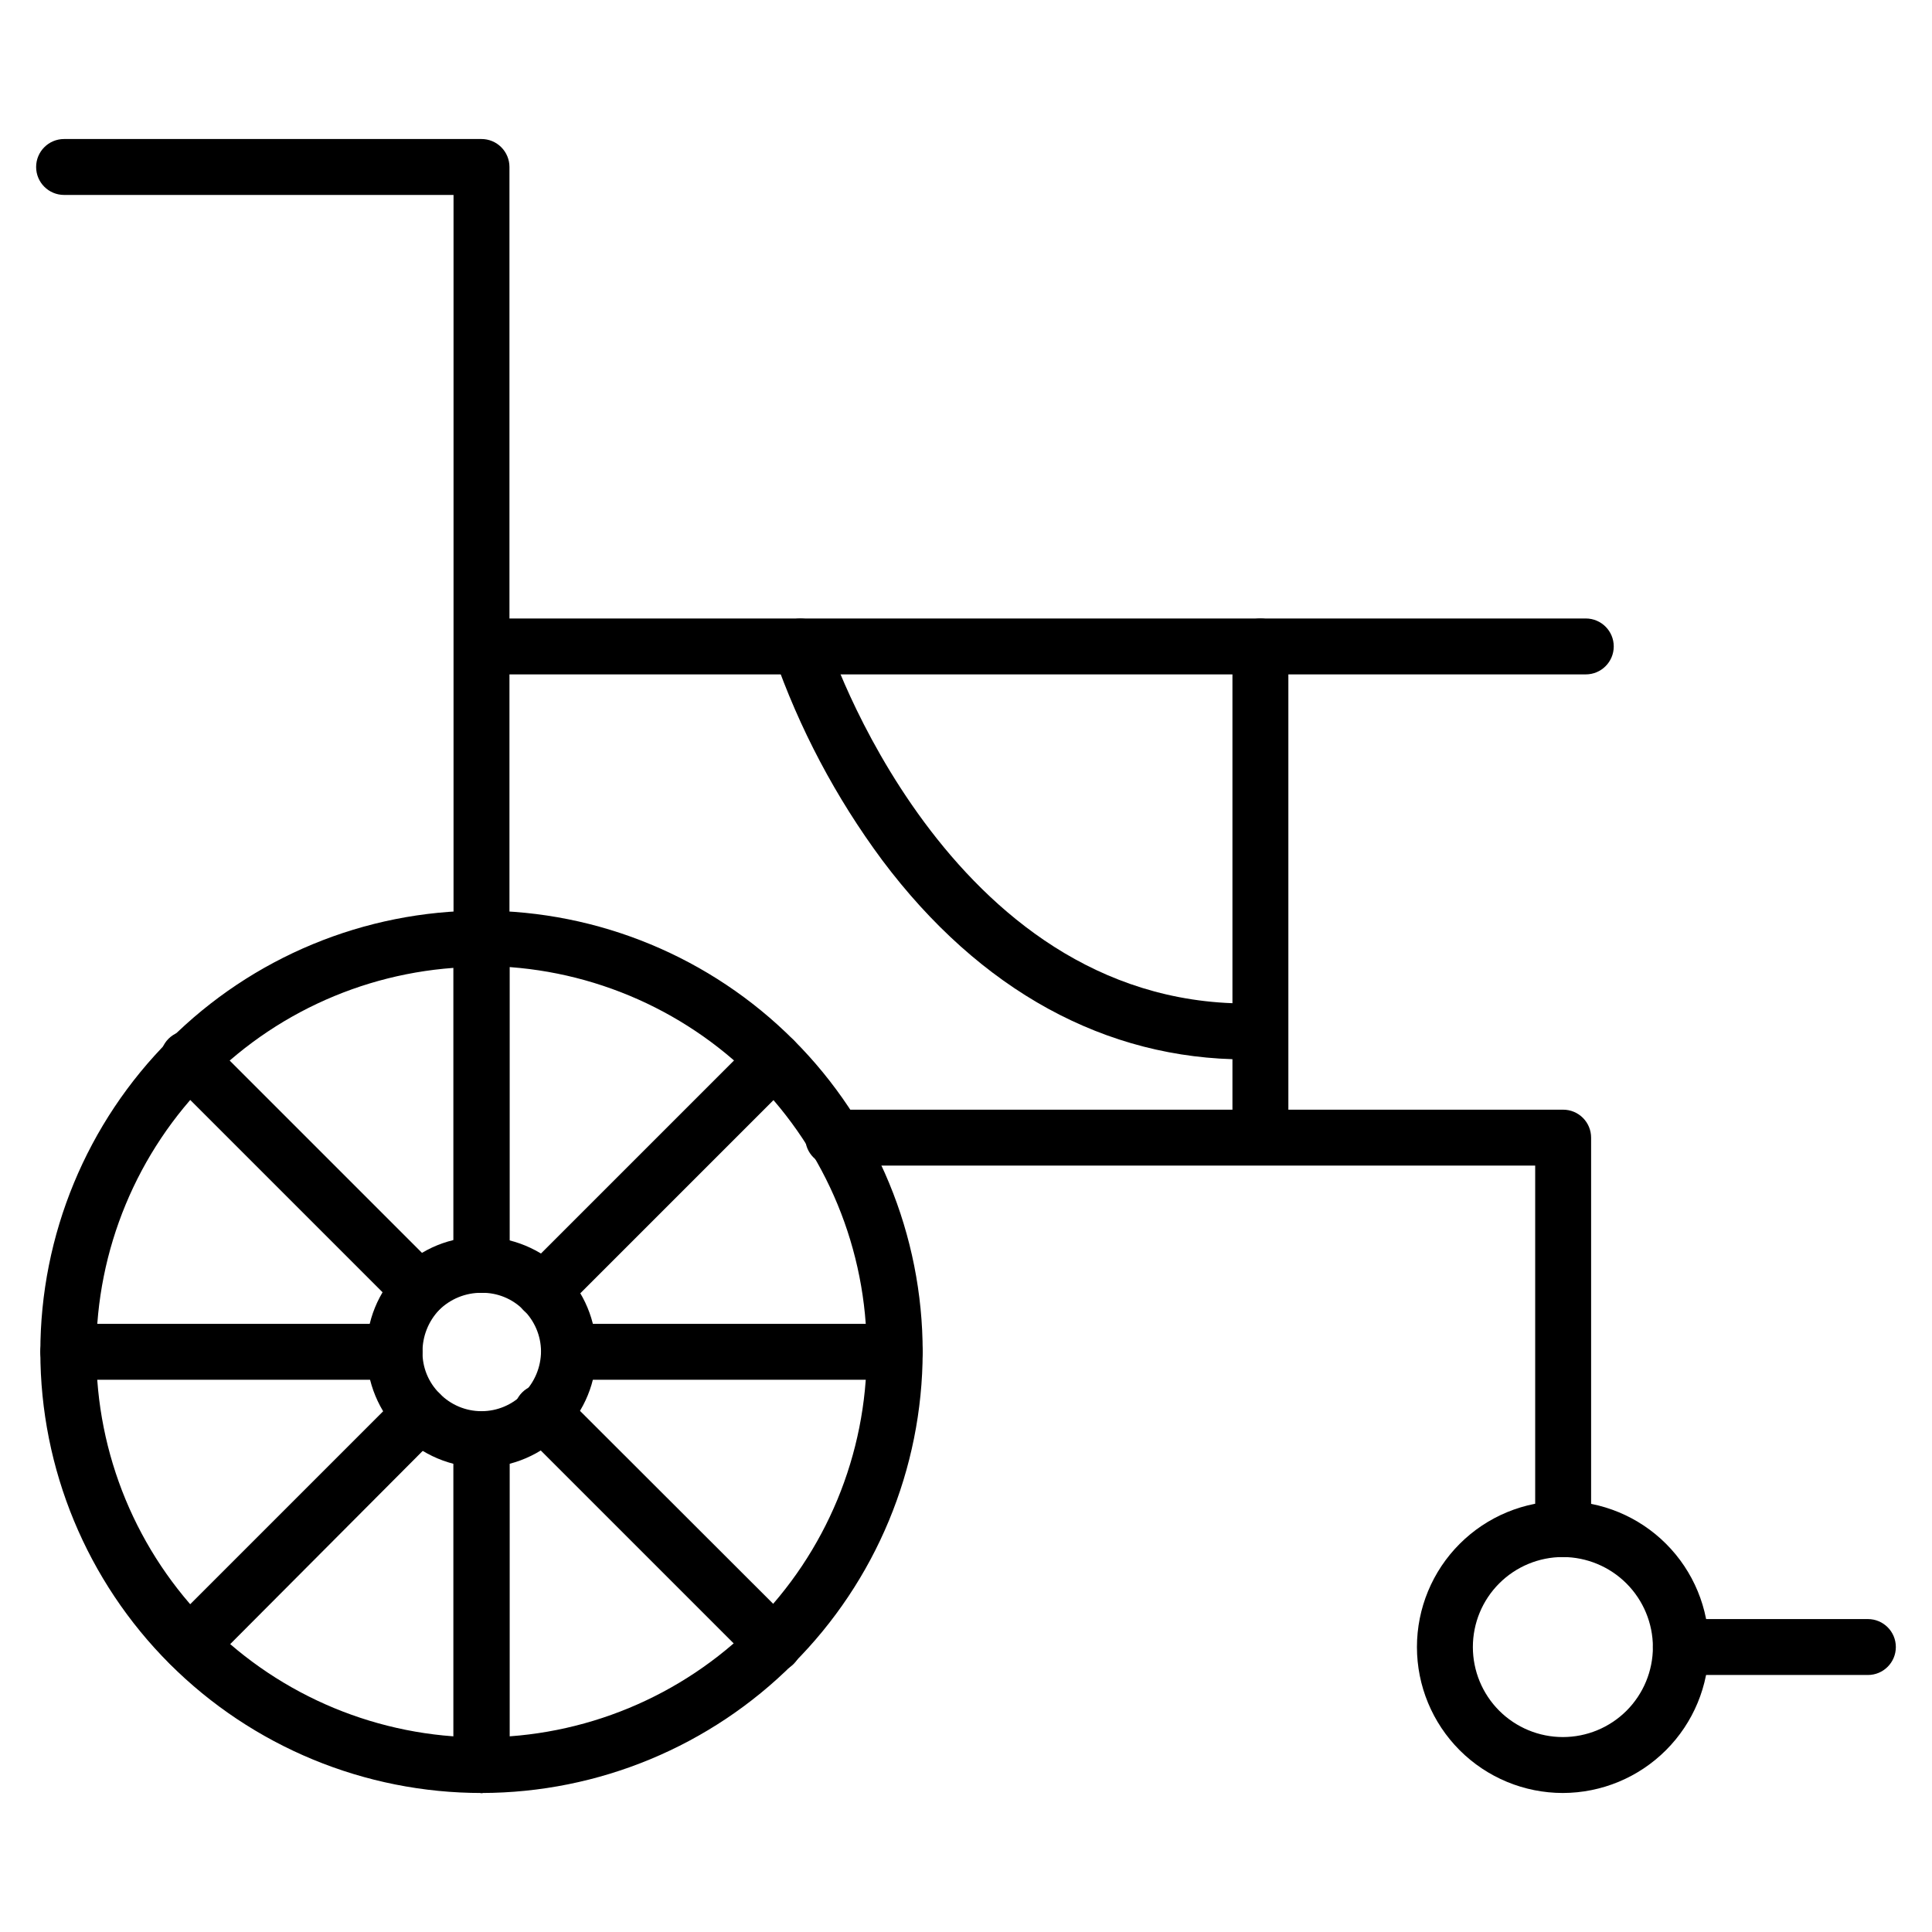
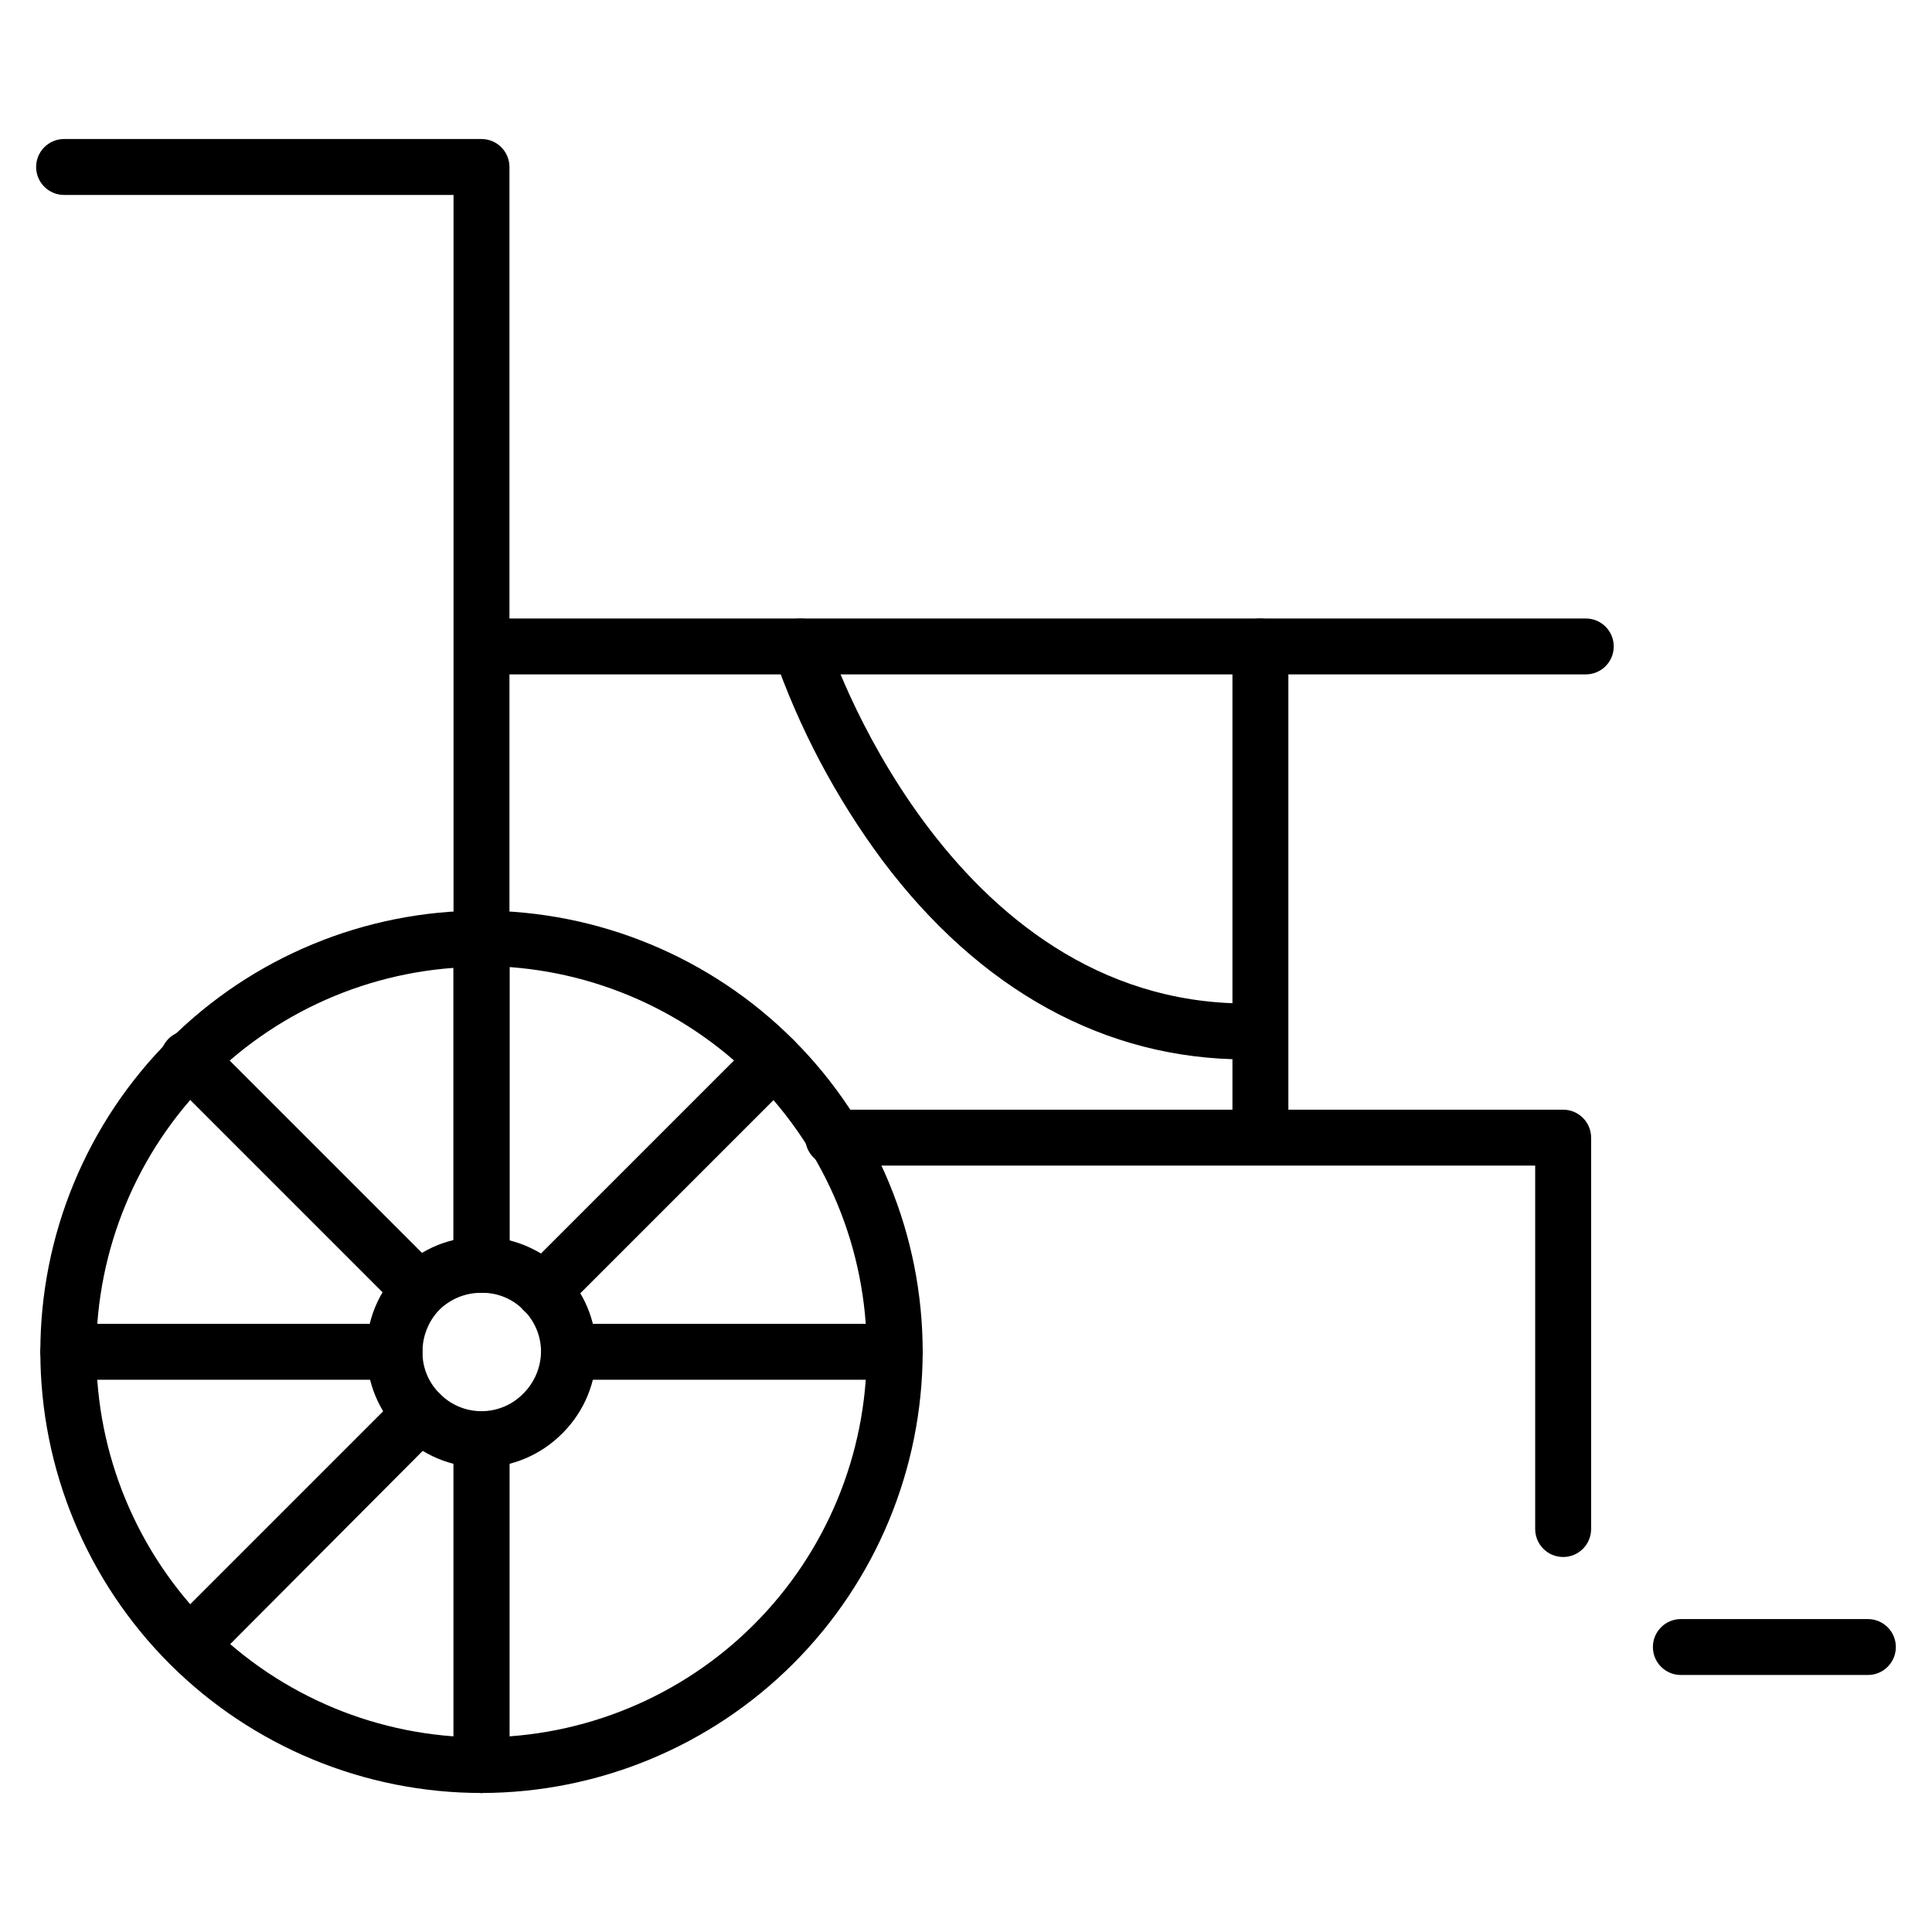
<svg xmlns="http://www.w3.org/2000/svg" fill="#000000" width="800px" height="800px" version="1.1" viewBox="144 144 512 512">
  <g>
    <path d="m558.25 556.62c-4.09 0-7.41-3.316-7.41-7.41v-96.316h-186.04c-4.09 0-7.406-3.316-7.406-7.41 0-4.09 3.316-7.406 7.406-7.406h193.45c1.965 0 3.848 0.777 5.238 2.168 1.391 1.391 2.172 3.273 2.172 5.238v103.73c0 1.965-0.781 3.852-2.172 5.238-1.391 1.391-3.273 2.172-5.238 2.172z" />
    <path d="m271.6 400c-4.094 0-7.41-3.32-7.41-7.41v-196.93h-103.21c-4.09 0-7.406-3.316-7.406-7.41 0-4.09 3.316-7.41 7.406-7.41h110.62c1.965 0 3.848 0.781 5.238 2.172s2.172 3.273 2.172 5.238v204.34c0 1.965-0.781 3.848-2.172 5.238s-3.273 2.172-5.238 2.172z" />
    <path d="m478.02 452.68c-4.094 0-7.41-3.316-7.41-7.41v-129.95c0-4.09 3.316-7.406 7.41-7.406 4.09 0 7.41 3.316 7.41 7.406v129.95c0 1.965-0.781 3.852-2.172 5.242-1.391 1.387-3.273 2.168-5.238 2.168z" />
    <path d="m564.25 322.72h-292.58c-4.094 0-7.41-3.316-7.41-7.41 0-4.09 3.316-7.406 7.41-7.406h292.58c4.094 0 7.41 3.316 7.41 7.406 0 4.094-3.316 7.41-7.41 7.41z" />
-     <path d="m558.18 619.16c-10.258 0-20.094-4.074-27.348-11.328-7.254-7.254-11.328-17.09-11.328-27.348 0-10.258 4.074-20.094 11.328-27.348 7.254-7.254 17.09-11.328 27.348-11.328 10.258 0 20.094 4.074 27.348 11.328 7.254 7.254 11.328 17.09 11.328 27.348-0.02 10.25-4.102 20.078-11.352 27.324-7.246 7.25-17.074 11.332-27.324 11.352zm0-62.531c-6.328 0-12.395 2.512-16.871 6.988-4.473 4.473-6.984 10.539-6.984 16.867s2.512 12.395 6.984 16.871c4.477 4.473 10.543 6.984 16.871 6.984 6.328 0 12.395-2.512 16.871-6.984 4.473-4.477 6.984-10.543 6.984-16.871-0.02-6.32-2.539-12.379-7.008-16.848s-10.527-6.988-16.848-7.008z" />
    <path d="m271.68 619.16c-31.016 0.02-60.77-12.285-82.711-34.207-21.941-21.926-34.27-51.668-34.277-82.684s12.312-60.762 34.242-82.695c21.934-21.93 51.68-34.25 82.695-34.242s60.758 12.34 82.68 34.277c21.926 21.941 34.23 51.695 34.211 82.711-0.059 30.969-12.387 60.652-34.289 82.555-21.898 21.898-51.582 34.227-82.551 34.285zm0-218.93c-27.082-0.023-53.062 10.719-72.223 29.859-19.16 19.137-29.934 45.102-29.949 72.184-0.012 27.082 10.734 53.059 29.879 72.219 19.141 19.156 45.113 29.922 72.195 29.926 27.078 0.008 53.055-10.746 72.207-29.895 19.152-19.145 29.91-45.117 29.91-72.199 0.039-27.098-10.688-53.102-29.82-72.289s-45.102-29.988-72.199-30.027z" />
    <path d="m271.6 486.61c-4.094 0-7.41-3.316-7.41-7.41v-86.609c0-4.094 3.316-7.41 7.41-7.41 4.09 0 7.41 3.316 7.41 7.41v86.609c0 1.965-0.781 3.852-2.172 5.238-1.391 1.391-3.273 2.172-5.238 2.172z" />
    <path d="m271.6 619.16c-4.094 0-7.41-3.316-7.41-7.41v-86.238c0-4.094 3.316-7.41 7.41-7.41 4.09 0 7.41 3.316 7.41 7.41v86.238c0 1.965-0.781 3.852-2.172 5.238-1.391 1.391-3.273 2.172-5.238 2.172z" />
    <path d="m271.6 486.61c-4.094 0-7.41-3.316-7.41-7.41v-86.609c0-4.094 3.316-7.41 7.41-7.41 4.09 0 7.41 3.316 7.41 7.41v86.609c0 1.965-0.781 3.852-2.172 5.238-1.391 1.391-3.273 2.172-5.238 2.172z" />
-     <path d="m271.6 619.16c-4.094 0-7.41-3.316-7.41-7.41v-86.238c0-4.094 3.316-7.41 7.41-7.41 4.09 0 7.41 3.316 7.41 7.41v86.238c0 1.965-0.781 3.852-2.172 5.238-1.391 1.391-3.273 2.172-5.238 2.172z" />
    <path d="m255.23 493.28c-1.98-0.008-3.875-0.809-5.258-2.223l-60.902-60.902c-1.57-1.344-2.504-3.277-2.586-5.34-0.078-2.062 0.707-4.066 2.164-5.527 1.461-1.457 3.465-2.242 5.527-2.164 2.062 0.082 3.996 1.016 5.34 2.586l60.902 60.902c2.871 2.887 2.871 7.555 0 10.445-1.367 1.395-3.234 2.195-5.188 2.223z" />
-     <path d="m349.1 587.15c-1.98-0.008-3.875-0.809-5.258-2.223l-61.051-61.051c-1.566-1.34-2.504-3.277-2.586-5.34-0.078-2.062 0.707-4.066 2.164-5.523 1.461-1.461 3.465-2.246 5.527-2.168 2.062 0.082 4 1.02 5.34 2.586l61.125 61.051c2.871 2.891 2.871 7.555 0 10.445-1.387 1.414-3.281 2.215-5.262 2.223z" />
    <path d="m248.56 509.65h-86.461c-4.094 0-7.41-3.316-7.41-7.41s3.316-7.41 7.41-7.41h86.461c4.094 0 7.41 3.316 7.41 7.41s-3.316 7.41-7.41 7.41z" />
    <path d="m381.11 509.65h-86.238c-4.094 0-7.41-3.316-7.41-7.41s3.316-7.41 7.41-7.41h86.238c4.094 0 7.41 3.316 7.41 7.41s-3.316 7.41-7.41 7.41z" />
    <path d="m194.32 587.15c-1.98-0.008-3.871-0.809-5.258-2.223-2.875-2.891-2.875-7.555 0-10.445l61.051-61.051h-0.004c1.395-1.402 3.285-2.191 5.262-2.191s3.871 0.789 5.262 2.191c2.871 2.891 2.871 7.559 0 10.445l-61.125 61.348c-1.414 1.289-3.273 1.977-5.188 1.926z" />
    <path d="m287.98 493.43c-3-0.012-5.691-1.828-6.828-4.602-1.133-2.773-0.488-5.957 1.641-8.066l61.051-61.051c1.391-1.402 3.285-2.191 5.258-2.191 1.977 0 3.871 0.789 5.262 2.191 2.871 2.891 2.871 7.555 0 10.445l-61.125 61.125c-1.398 1.387-3.289 2.16-5.258 2.148z" />
    <path d="m271.6 532.91c-8.09-0.078-15.824-3.34-21.523-9.082-5.703-5.742-8.91-13.5-8.93-21.59-0.098-8.105 3.078-15.91 8.809-21.645 5.734-5.731 13.539-8.906 21.645-8.805 8.055 0.004 15.777 3.199 21.484 8.887 5.703 5.688 8.922 13.402 8.949 21.457 0.027 8.055-3.137 15.789-8.801 21.516-5.684 5.856-13.473 9.191-21.633 9.262zm0-46.305c-4.219-0.035-8.273 1.621-11.262 4.594-2.82 2.984-4.383 6.934-4.371 11.039-0.055 4.141 1.578 8.125 4.519 11.039 2.914 3.008 6.926 4.703 11.113 4.703s8.195-1.695 11.113-4.703c2.969-2.969 4.648-6.988 4.668-11.188-0.039-4.129-1.719-8.074-4.668-10.965-2.934-2.961-6.949-4.594-11.113-4.519z" />
    <path d="m271.6 619.16c-4.094 0-7.41-3.316-7.41-7.41v-86.238c0-4.094 3.316-7.41 7.41-7.41 4.09 0 7.41 3.316 7.41 7.41v86.238c0 1.965-0.781 3.852-2.172 5.238-1.391 1.391-3.273 2.172-5.238 2.172z" />
    <path d="m271.6 486.61c-4.094 0-7.41-3.316-7.41-7.41v-86.609c0-4.094 3.316-7.41 7.41-7.41 4.09 0 7.41 3.316 7.41 7.41v86.609c0 1.965-0.781 3.852-2.172 5.238-1.391 1.391-3.273 2.172-5.238 2.172z" />
    <path d="m474.09 424.75c-37.043 0-70.387-18.227-96.316-52.824v-0.004c-12.285-16.562-21.98-34.902-28.75-54.383-1.211-3.883 0.941-8.02 4.816-9.258 1.879-0.605 3.918-0.438 5.668 0.465 1.754 0.906 3.074 2.469 3.668 4.348 0 0.965 31.637 96.836 111.13 96.836h3.484c1.965 0 3.848 0.781 5.238 2.172 1.391 1.387 2.172 3.273 2.172 5.238 0 1.965-0.781 3.848-2.172 5.238s-3.273 2.172-5.238 2.172z" />
    <path d="m639.01 587.89h-49.566c-4.09 0-7.41-3.316-7.41-7.41 0-4.09 3.32-7.41 7.41-7.41h49.566c4.094 0 7.41 3.32 7.41 7.41 0 4.094-3.316 7.41-7.41 7.41z" />
  </g>
</svg>